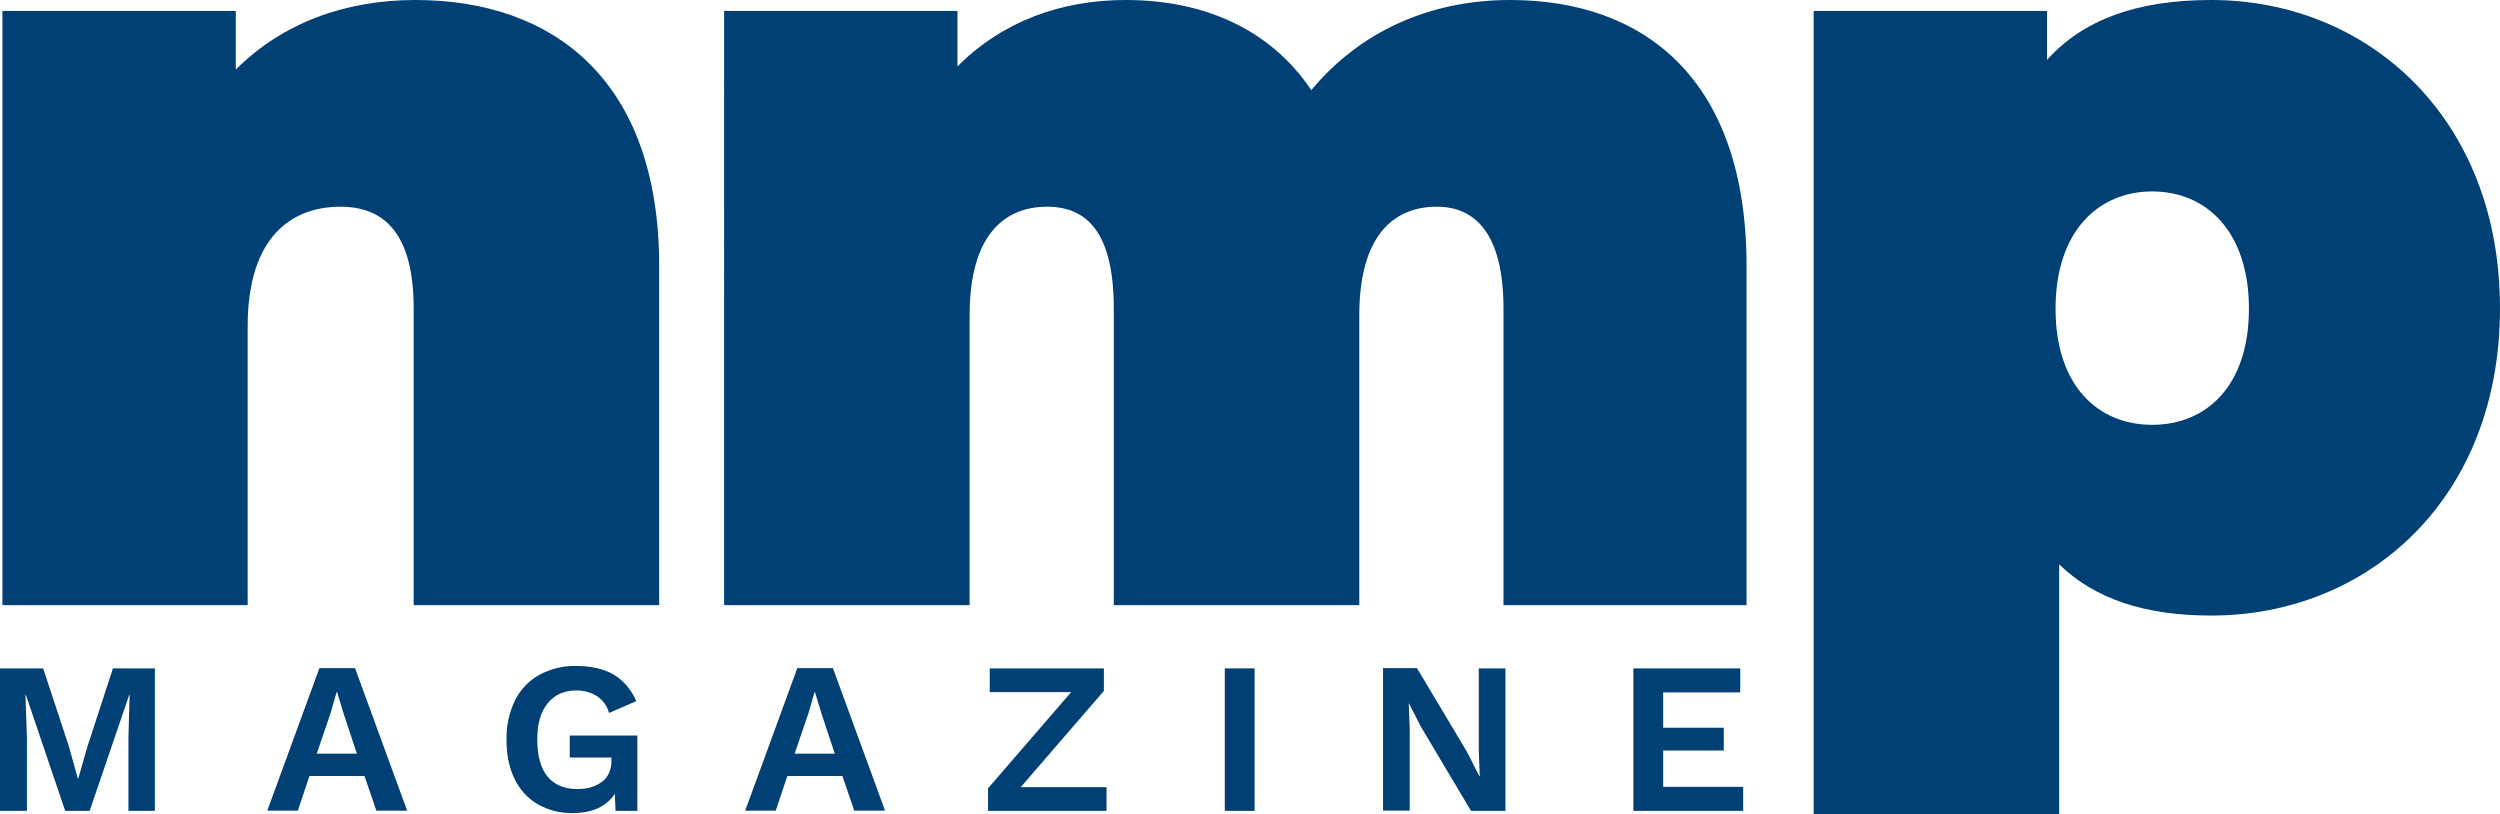
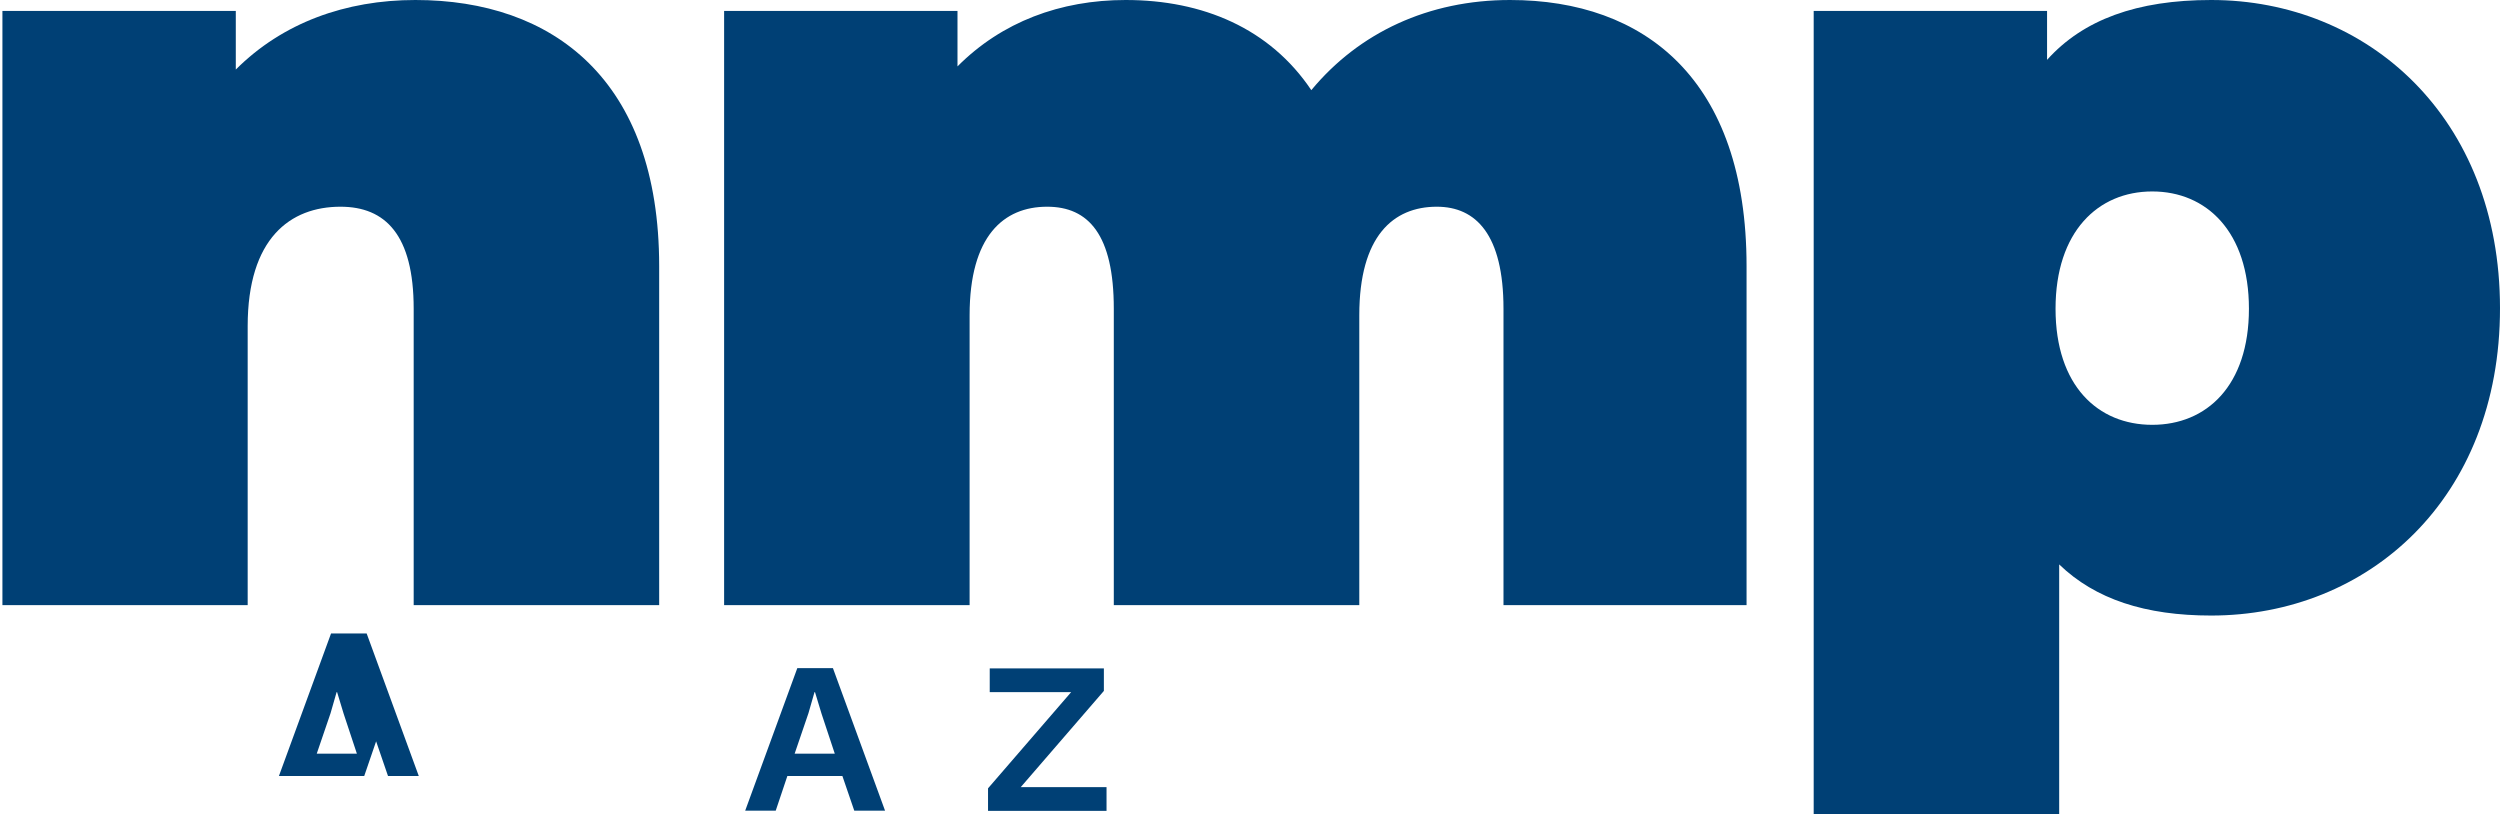
<svg xmlns="http://www.w3.org/2000/svg" id="Layer_2" data-name="Layer 2" viewBox="0 0 103.16 33.6">
  <g id="Illustration">
    <g>
-       <path d="m6.4,33.46h-1.1v-3.06l.05-1.72h-.02l-1.63,4.78h-1.01l-1.62-4.78h-.02l.06,1.72v3.06H0v-5.88h1.78l1.06,3.21.37,1.33h.02l.38-1.32,1.05-3.22h1.73v5.88Z" style="fill: #004075; stroke-width: 0px;" />
-       <path d="m15.03,32.02h-2.26l-.48,1.43h-1.26l2.15-5.88h1.47l2.15,5.88h-1.27l-.49-1.43Zm-.3-.91l-.55-1.66-.27-.89h-.02l-.25.87-.57,1.67h1.66Z" style="fill: #004075; stroke-width: 0px;" />
-       <path d="m26.3,30.35v3.11h-.9l-.03-.7c-.36.53-.94.79-1.74.79-.5.01-.99-.11-1.43-.36-.42-.24-.75-.6-.96-1.04-.23-.45-.34-1-.34-1.63-.01-.56.11-1.12.35-1.62.22-.44.57-.81,1-1.05.46-.25.98-.38,1.51-.37.64,0,1.15.12,1.55.35.4.23.72.6.95,1.1l-1.13.49c-.07-.28-.25-.53-.49-.69-.25-.16-.55-.24-.85-.24-.51,0-.91.18-1.19.53-.29.35-.43.85-.43,1.5s.14,1.18.42,1.52c.28.34.69.52,1.23.52.42,0,.75-.1,1.02-.3.26-.2.39-.49.39-.87v-.13h-1.72v-.91h2.78Z" style="fill: #004075; stroke-width: 0px;" />
+       <path d="m15.03,32.02h-2.26h-1.26l2.15-5.88h1.47l2.15,5.88h-1.27l-.49-1.43Zm-.3-.91l-.55-1.66-.27-.89h-.02l-.25.87-.57,1.67h1.66Z" style="fill: #004075; stroke-width: 0px;" />
      <path d="m34.75,32.02h-2.26l-.48,1.43h-1.26l2.15-5.88h1.47l2.15,5.88h-1.27l-.49-1.43Zm-.3-.91l-.55-1.66-.27-.89h-.02l-.25.87-.57,1.67h1.66Z" style="fill: #004075; stroke-width: 0px;" />
      <path d="m45.66,32.48v.98h-4.89v-.93l3.43-3.97h-3.36v-.98h4.71v.93l-3.43,3.97h3.54Z" style="fill: #004075; stroke-width: 0px;" />
-       <path d="m51.77,33.46h-1.23v-5.88h1.23v5.88Z" style="fill: #004075; stroke-width: 0px;" />
-       <path d="m62.11,33.46h-1.41l-2.06-3.46-.51-.99h0l.04,1.04v3.4h-1.1v-5.88h1.4l2.06,3.45.51,1h.02l-.04-1.04v-3.4h1.1v5.88Z" style="fill: #004075; stroke-width: 0px;" />
-       <path d="m71.93,32.47v.99h-4.53v-5.88h4.41v.99h-3.18v1.46h2.5v.94h-2.5v1.5h3.3Z" style="fill: #004075; stroke-width: 0px;" />
      <g id="nmp_navy" data-name="nmp navy">
        <path d="m27.2,10.98v13.99h-10.13v-12.23c0-3.05-1.17-4.21-3.02-4.21-2.07,0-3.83,1.3-3.83,4.93v11.51H.1V.45h9.63v2.42C11.66.94,14.26,0,17.14,0c5.66,0,10.06,3.27,10.06,10.98Z" style="fill: #004075; stroke-width: 0px;" />
        <path d="m72.07,10.98v13.99h-10.03v-12.23c0-3.05-1.13-4.21-2.75-4.21-1.8,0-3.2,1.21-3.2,4.48v11.96h-10.13v-12.23c0-3.05-1.04-4.21-2.75-4.21-1.8,0-3.2,1.21-3.2,4.48v11.96h-10.13V.45h9.63v2.29C41.34.9,43.76,0,46.45,0,49.63,0,52.4,1.17,54.11,3.72c1.97-2.38,4.84-3.72,8.2-3.72,5.55,0,9.76,3.27,9.76,10.98Z" style="fill: #004075; stroke-width: 0px;" />
        <path d="m103.16,12.72c0,7.88-5.46,12.68-11.92,12.68-2.71,0-4.78-.67-6.27-2.11v10.31h-10.13V.45h9.63v2.02C85.96.81,88.18,0,91.24,0c6.45,0,11.92,4.84,11.92,12.72Zm-10.36.02c0-3.18-1.75-4.84-3.99-4.84s-3.99,1.66-3.99,4.84,1.75,4.79,3.99,4.79,3.99-1.61,3.99-4.79h0Z" style="fill: #004075; stroke-width: 0px;" />
      </g>
    </g>
  </g>
</svg>